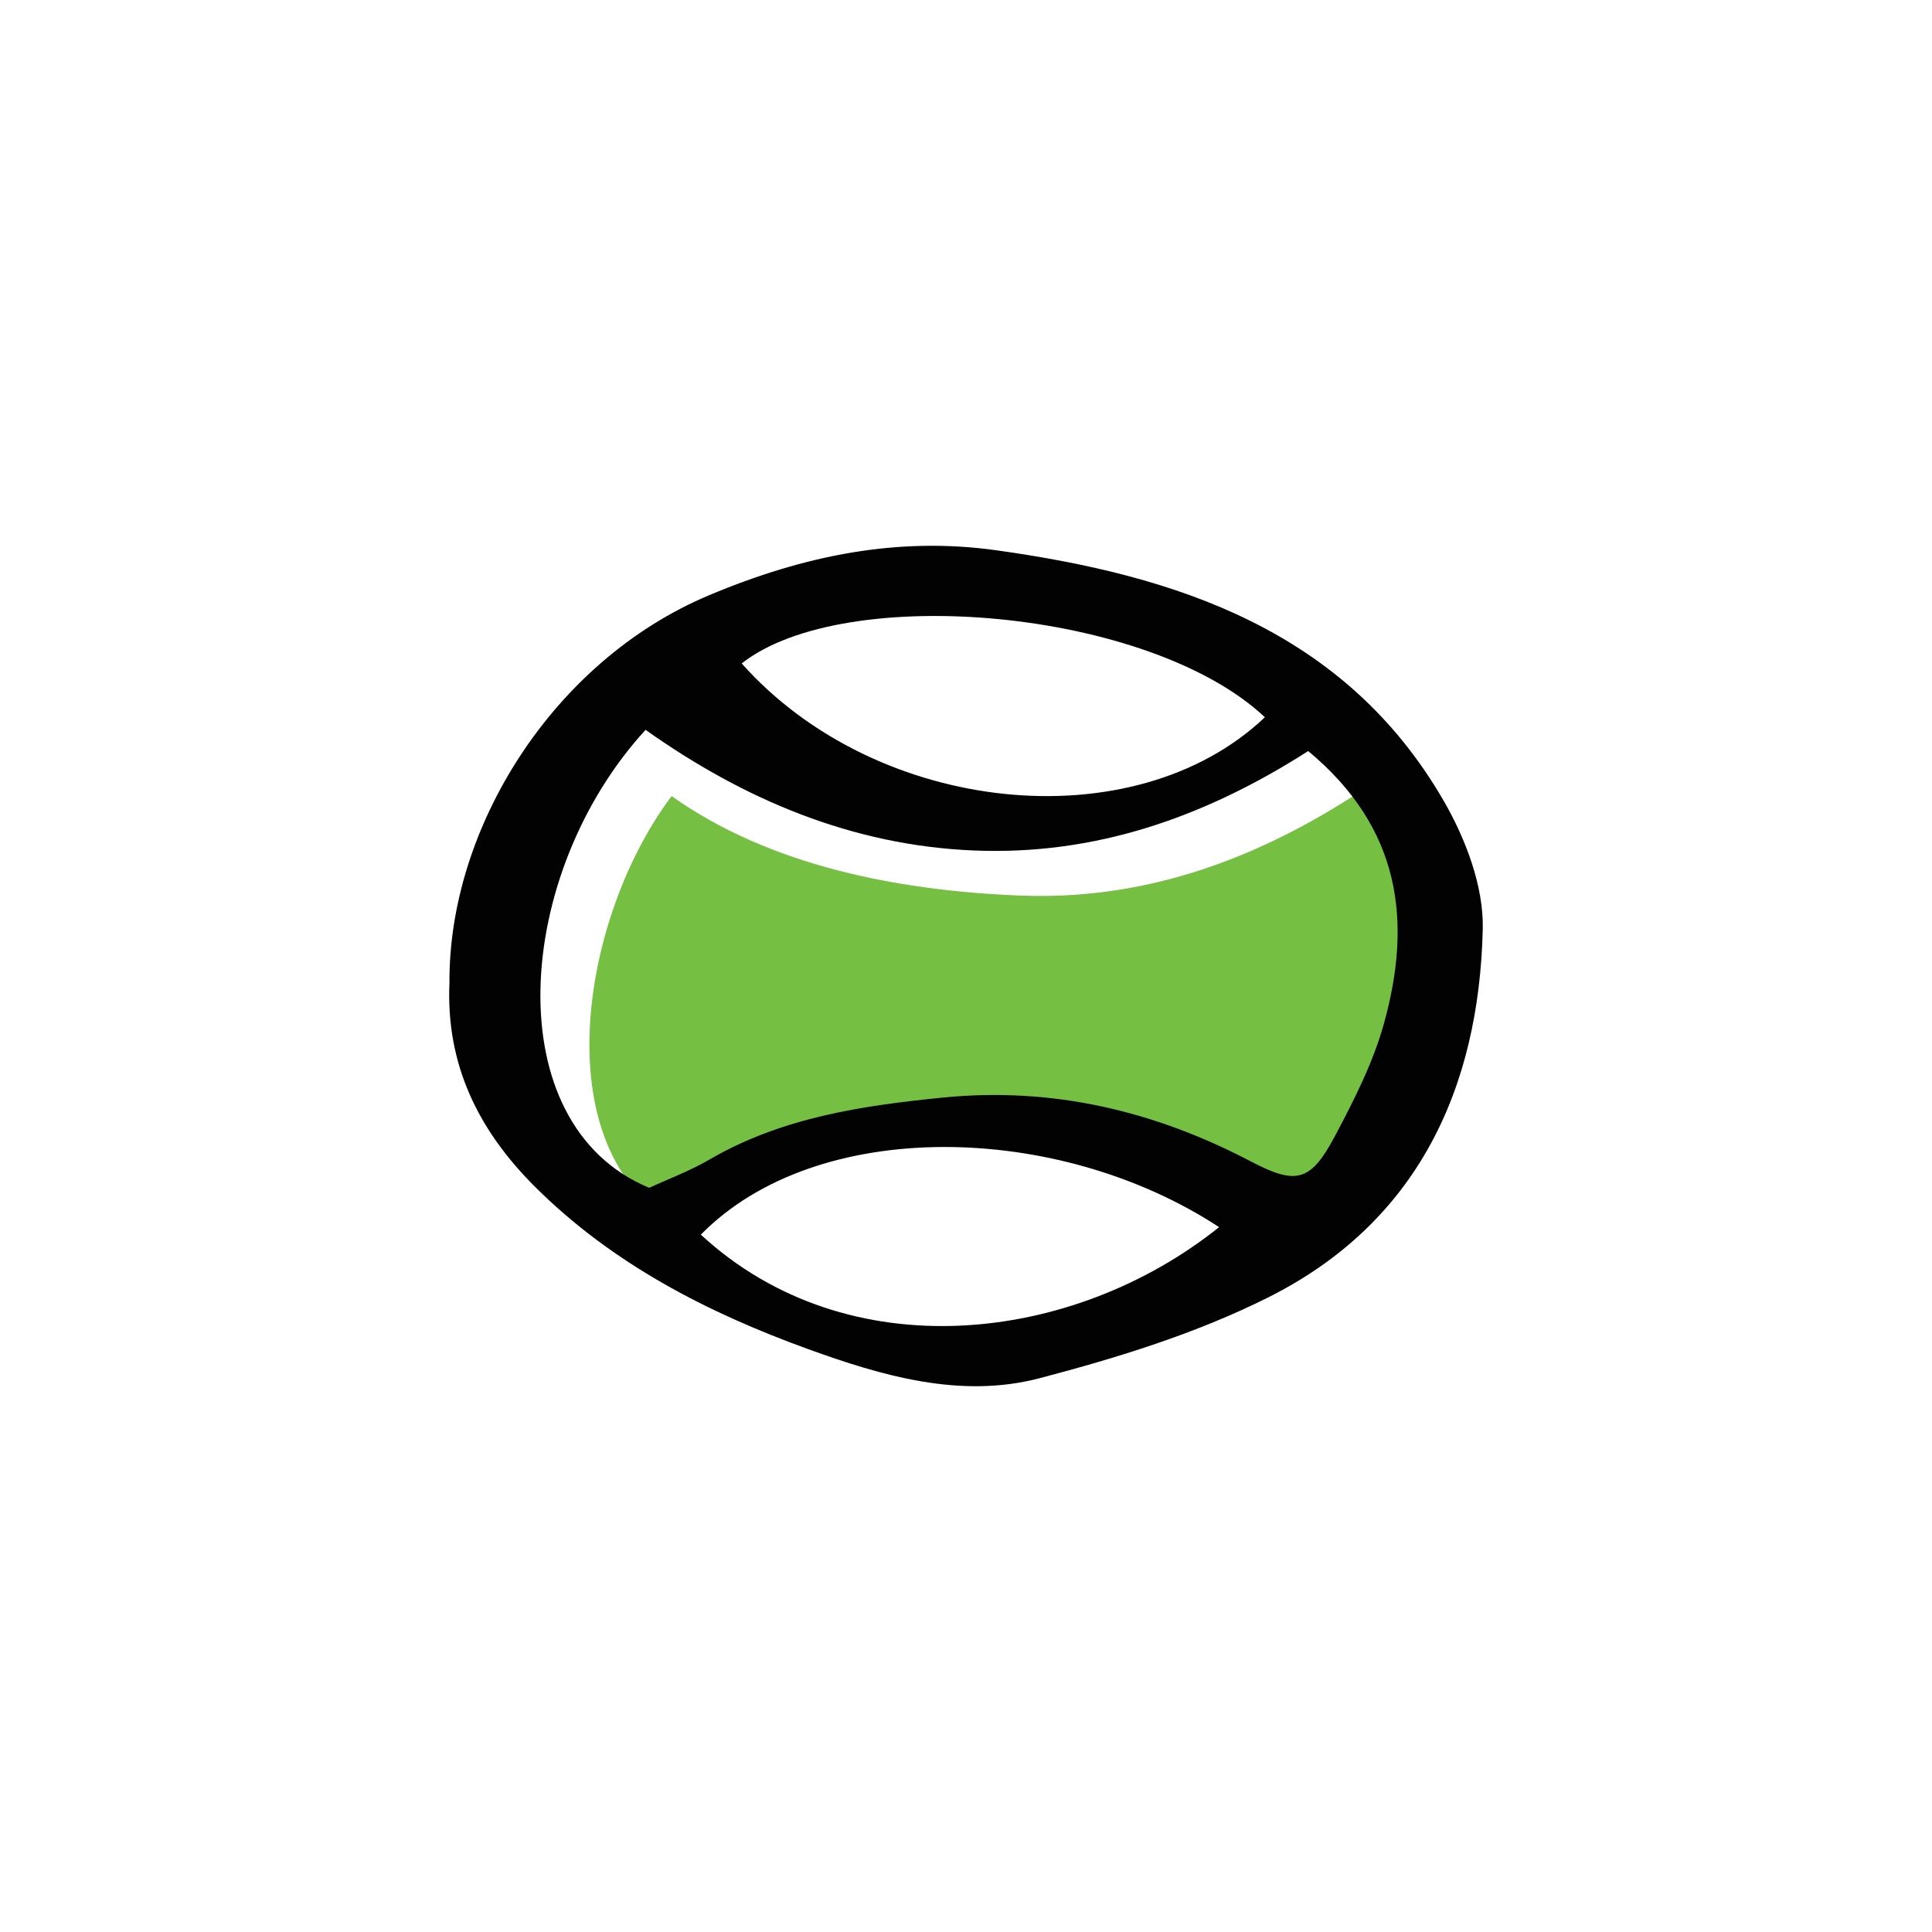
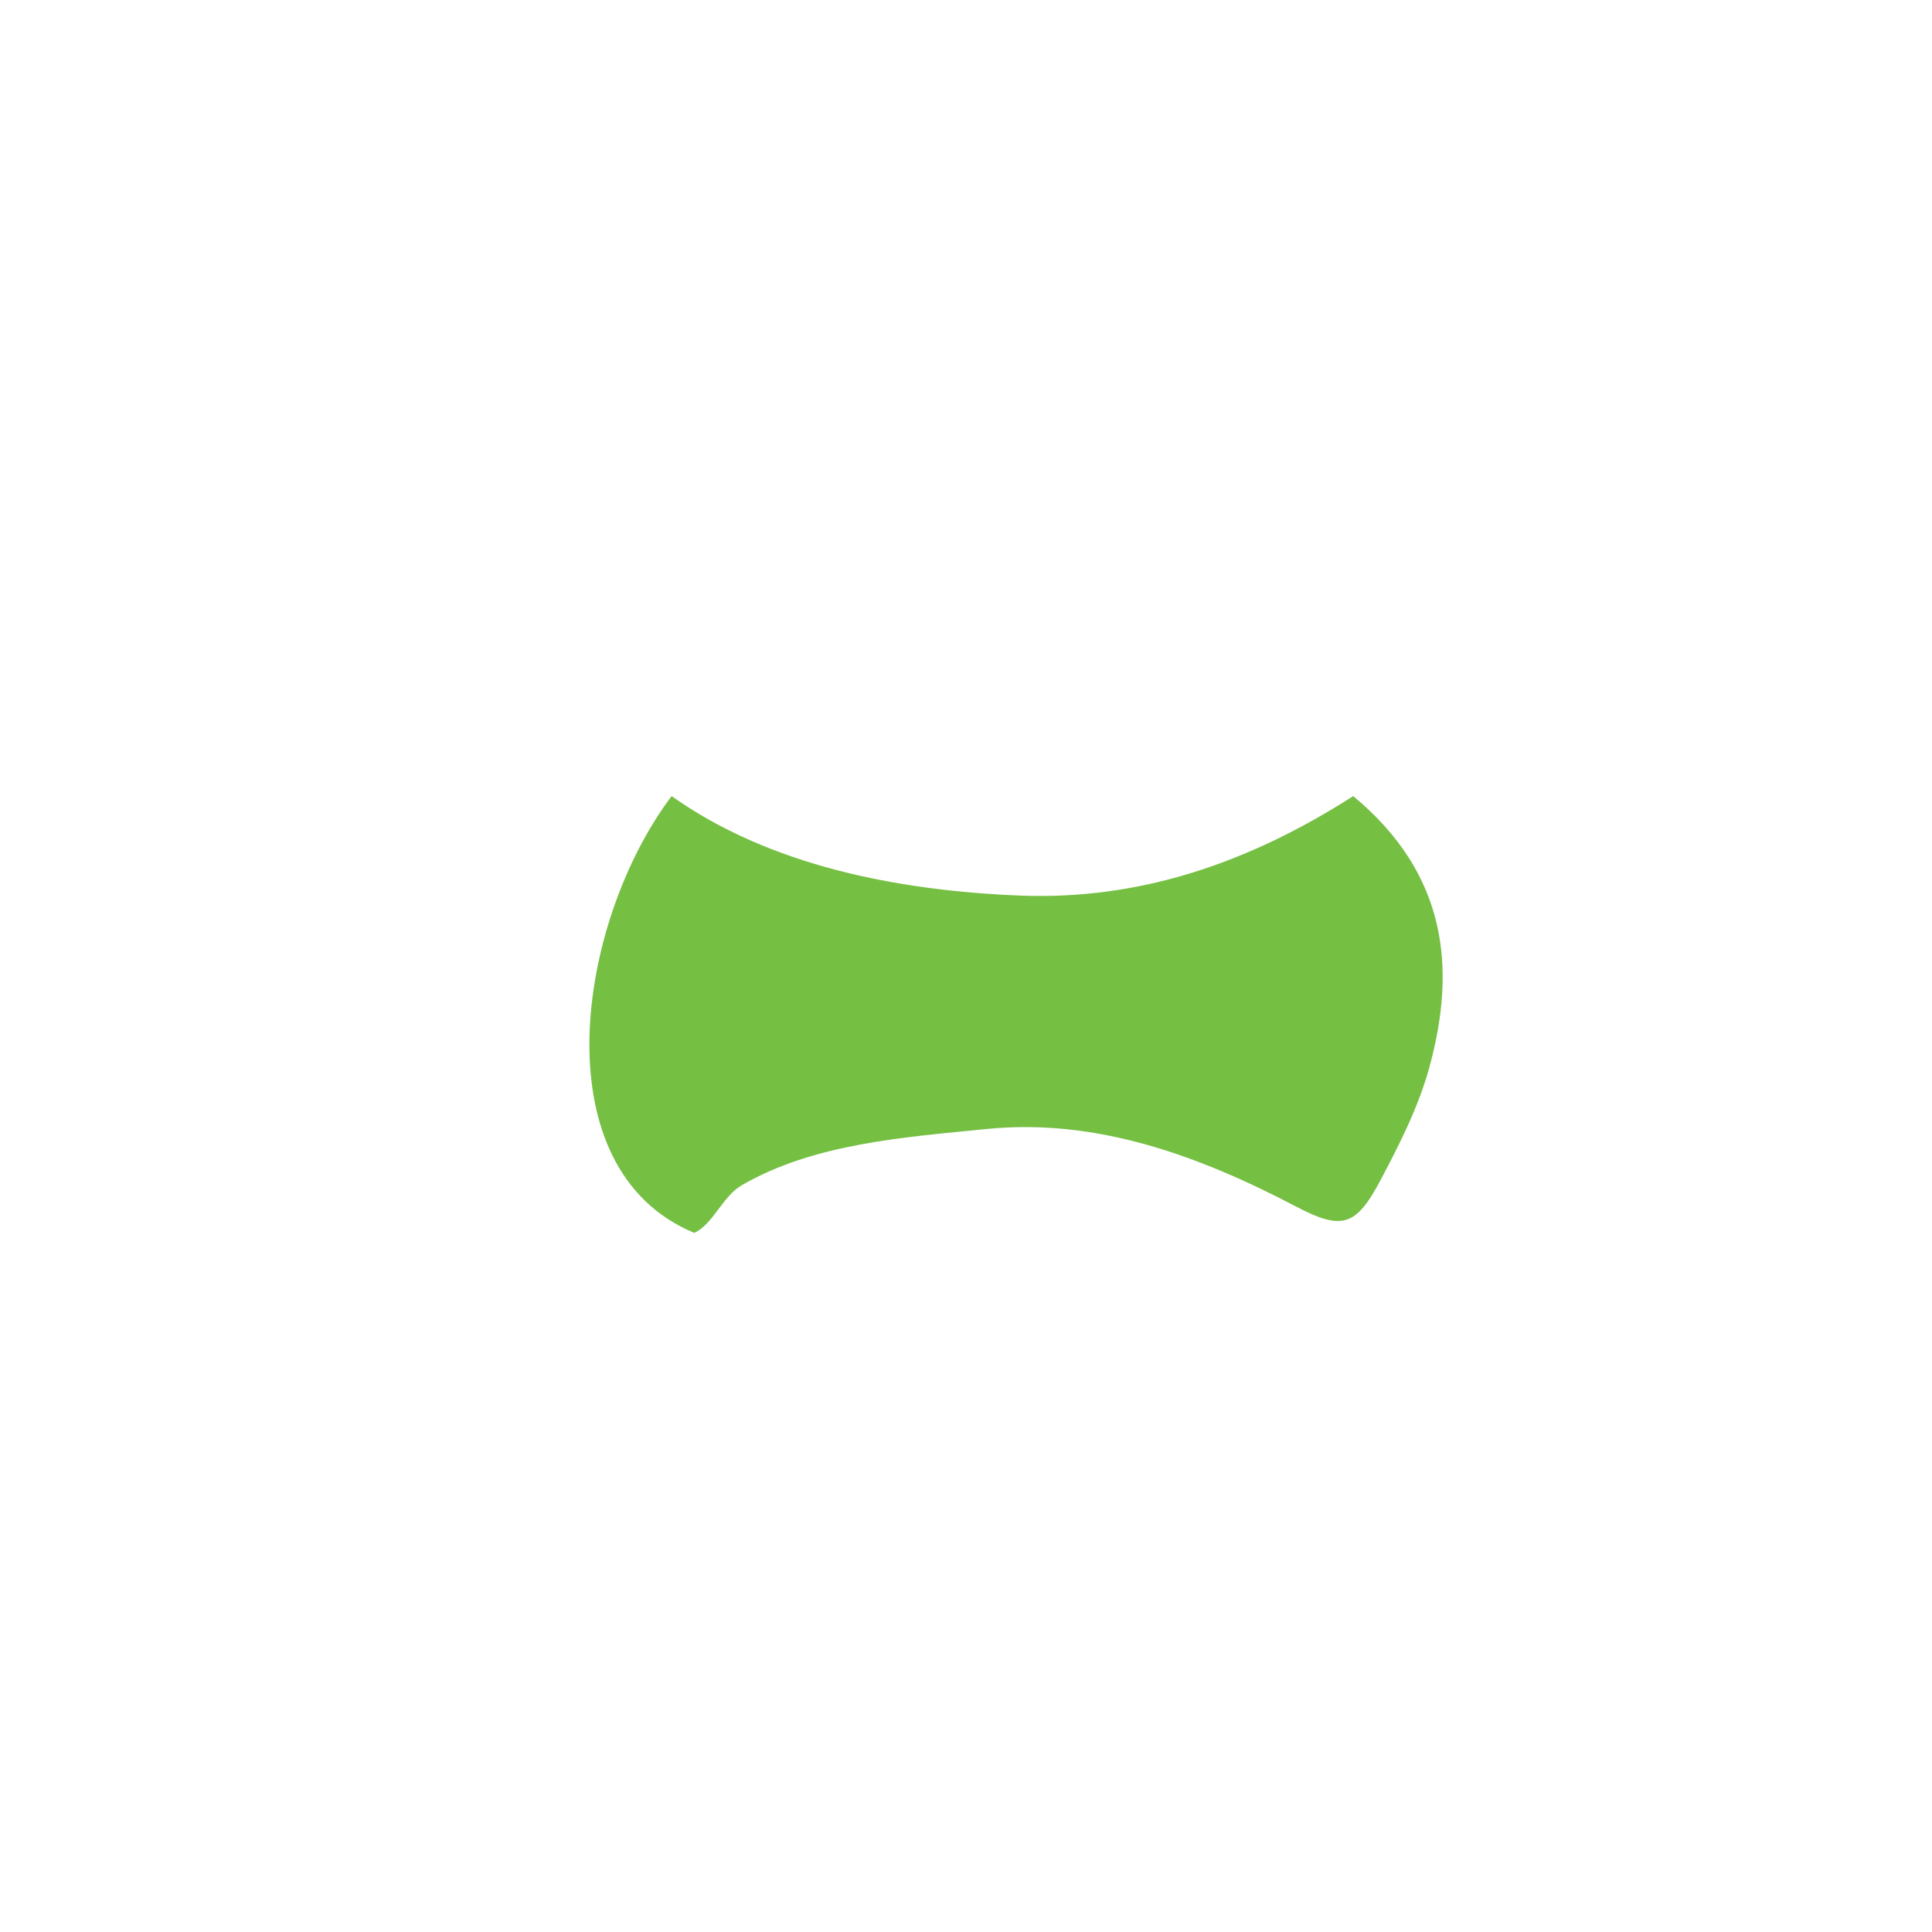
<svg xmlns="http://www.w3.org/2000/svg" data-bbox="46.499 56.5 107 87" viewBox="0 0 200 200" height="200" width="200" data-type="color">
  <g>
    <path d="M142.912 122.166c1.956-3.696 3.897-7.52 5.01-11.52 2.935-10.549 1.791-20.245-7.836-28.235-10.841 6.94-22.158 10.804-34.591 10.295-12.623-.517-25.828-3.098-35.97-10.295-9.917 13.188-13.542 38.625 2.345 45.216 1.979-.917 2.888-3.748 4.912-4.927 7.471-4.35 16.997-4.989 25.375-5.828 11.321-1.133 21.965 2.759 31.999 8.025 4.76 2.498 6.215 2.068 8.756-2.731z" fill="#75BF43" data-color="1" />
-     <path d="M149.448 82.896c-10.221-17.675-27.701-23.333-46.305-25.931-10.105-1.411-19.782.462-29.78 4.671-16.142 6.796-26.941 24.1-26.836 40.118-.372 8.436 2.98 15.252 8.867 21.112 8.016 7.979 17.83 13.008 28.225 16.78 7.654 2.777 15.815 5.171 23.98 3.031 8.087-2.121 16.256-4.644 23.695-8.374 15.41-7.728 21.814-21.553 22.201-38.121.104-4.422-1.771-9.349-4.047-13.286zm-19.955 37.338c-10.034-5.265-20.606-7.744-31.927-6.61-8.378.839-16.656 2.067-24.127 6.416-2.024 1.179-4.253 2.007-6.232 2.924-15.887-6.59-14.011-32.556-.377-47.411 10.142 7.197 21.379 11.974 34.002 12.49 12.434.509 23.75-3.355 34.591-10.295 9.628 7.99 10.772 17.686 7.836 28.235-1.113 4-3.054 7.824-5.01 11.52-2.539 4.799-3.994 5.23-8.756 2.731zm1.449-45.986C117.368 87.129 90.765 84.394 76.78 68.68c10.676-8.41 42.194-5.681 54.162 5.568zM72.55 127.811c11.984-12.209 36.927-11.729 53.651-.778-15.151 12.135-38.46 14.8-53.651.778z" fill="#020202" data-color="2" />
  </g>
</svg>